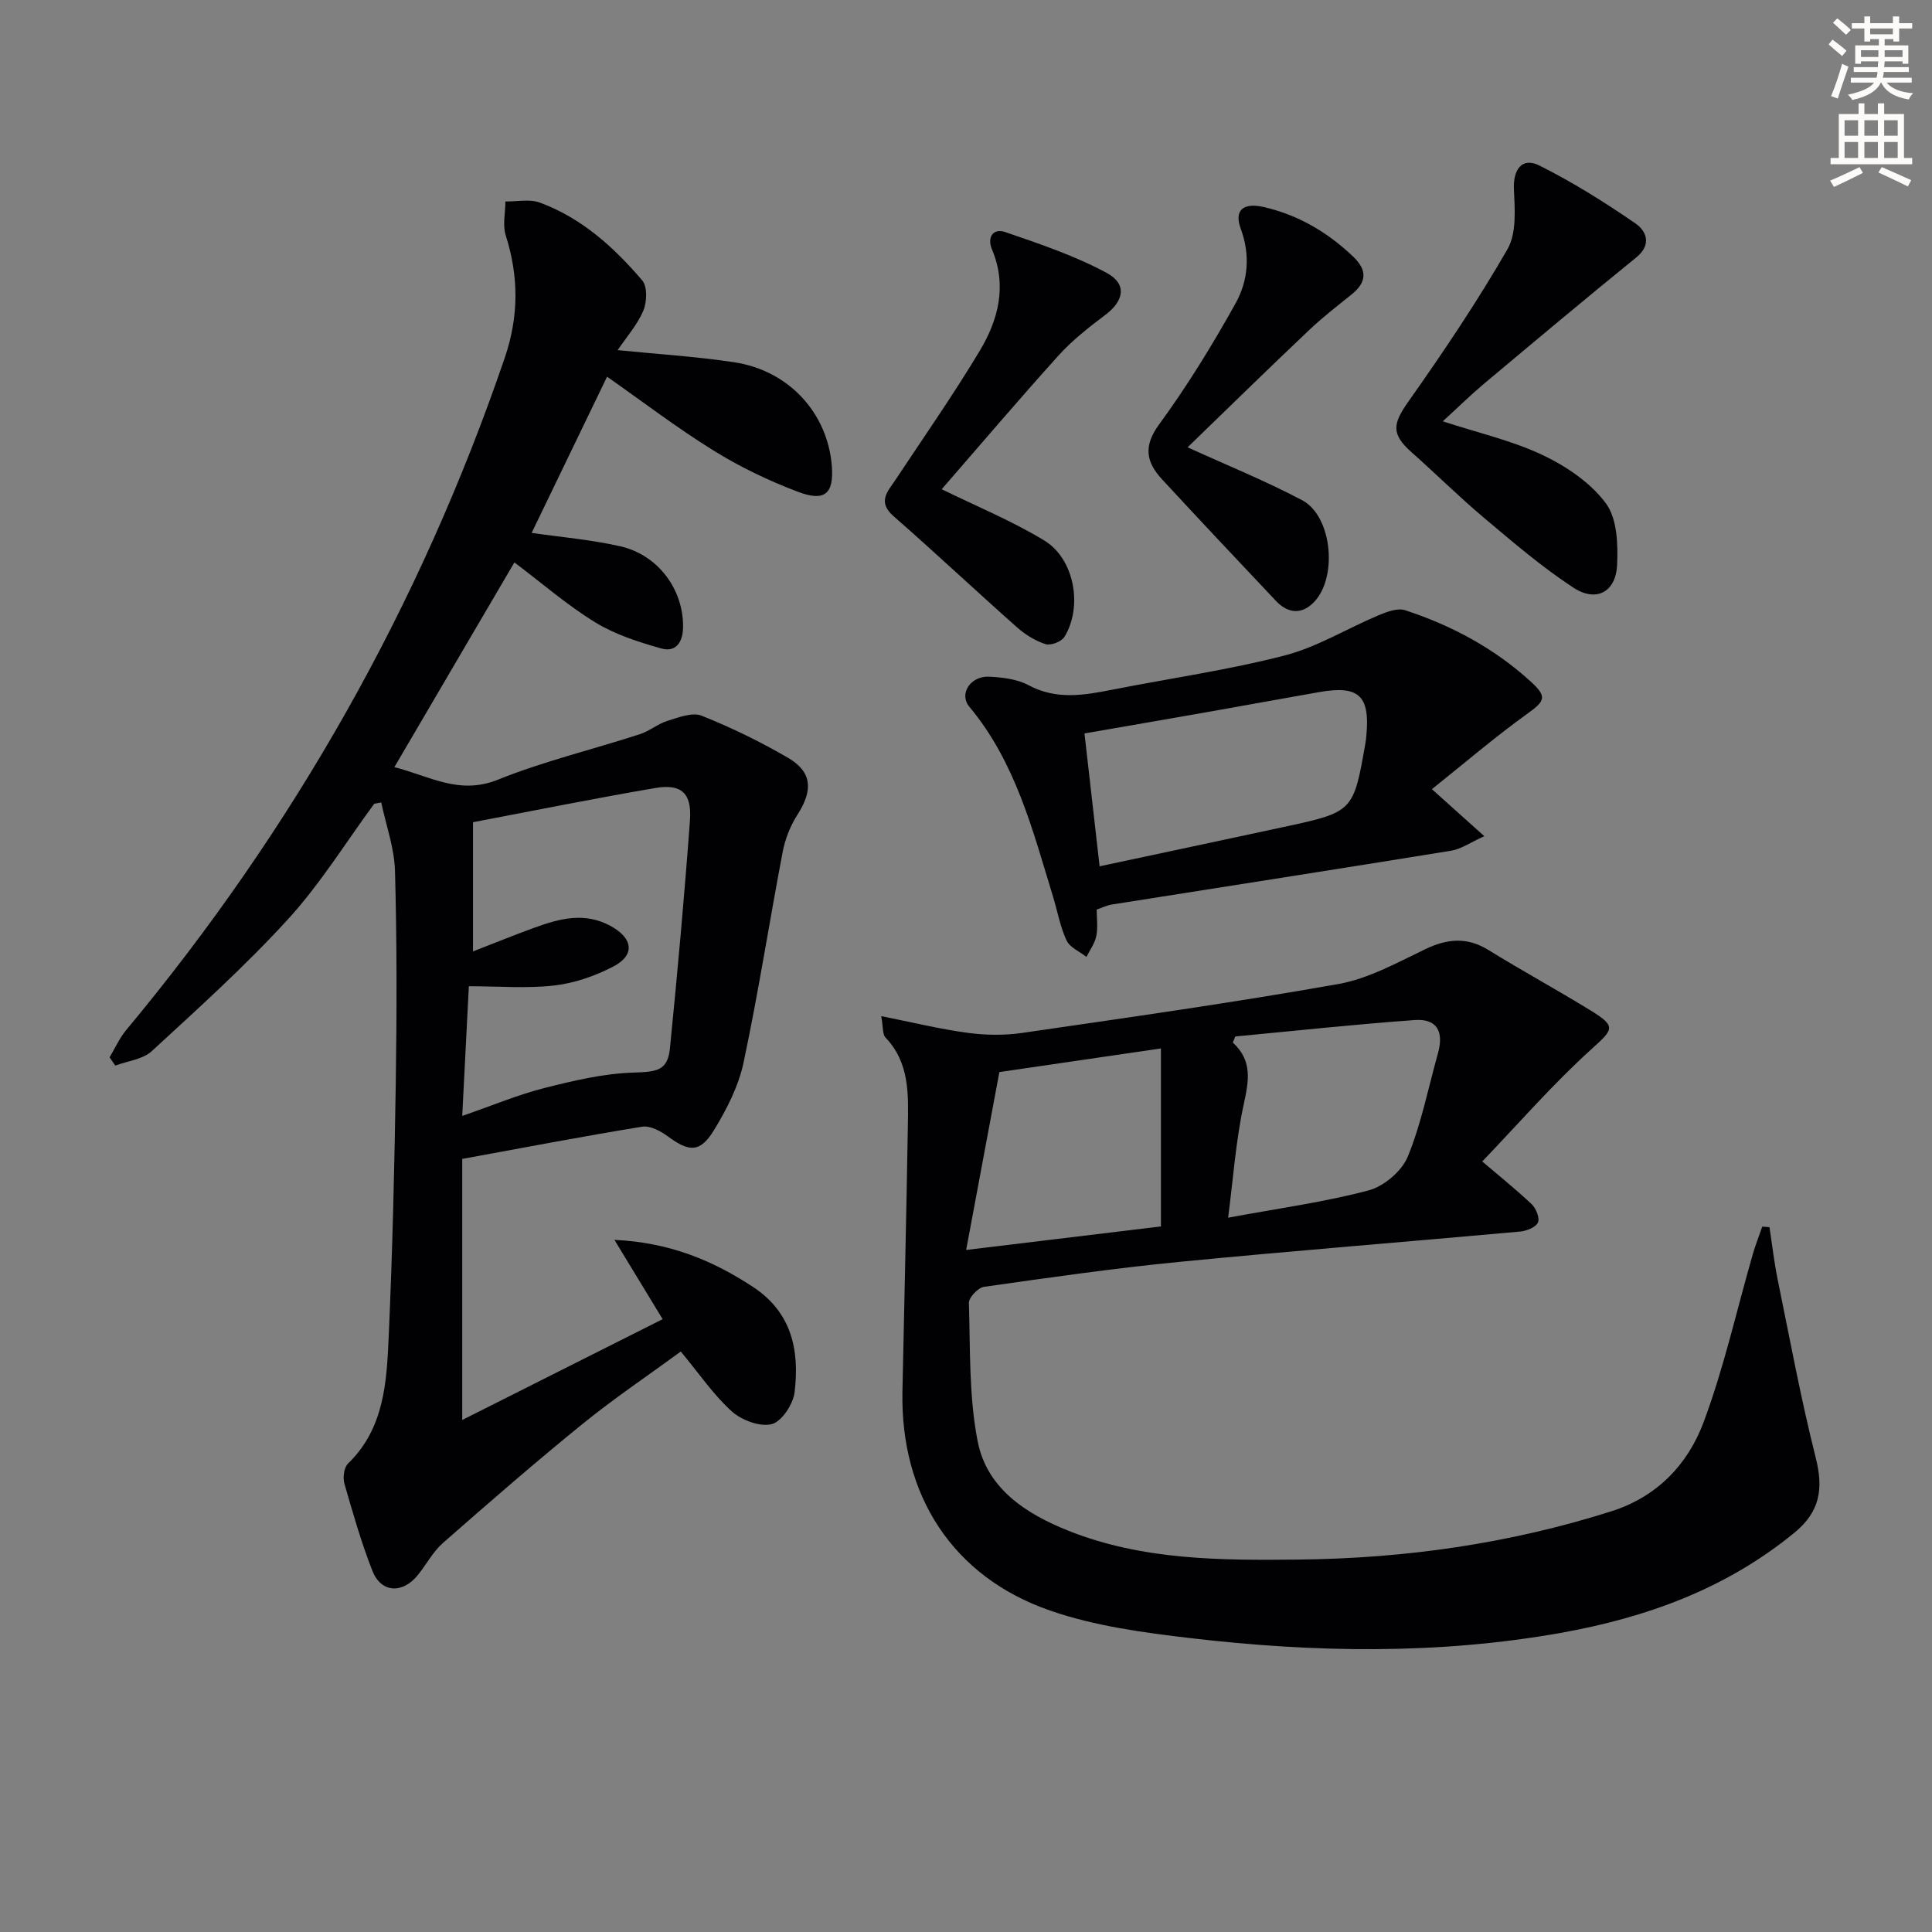
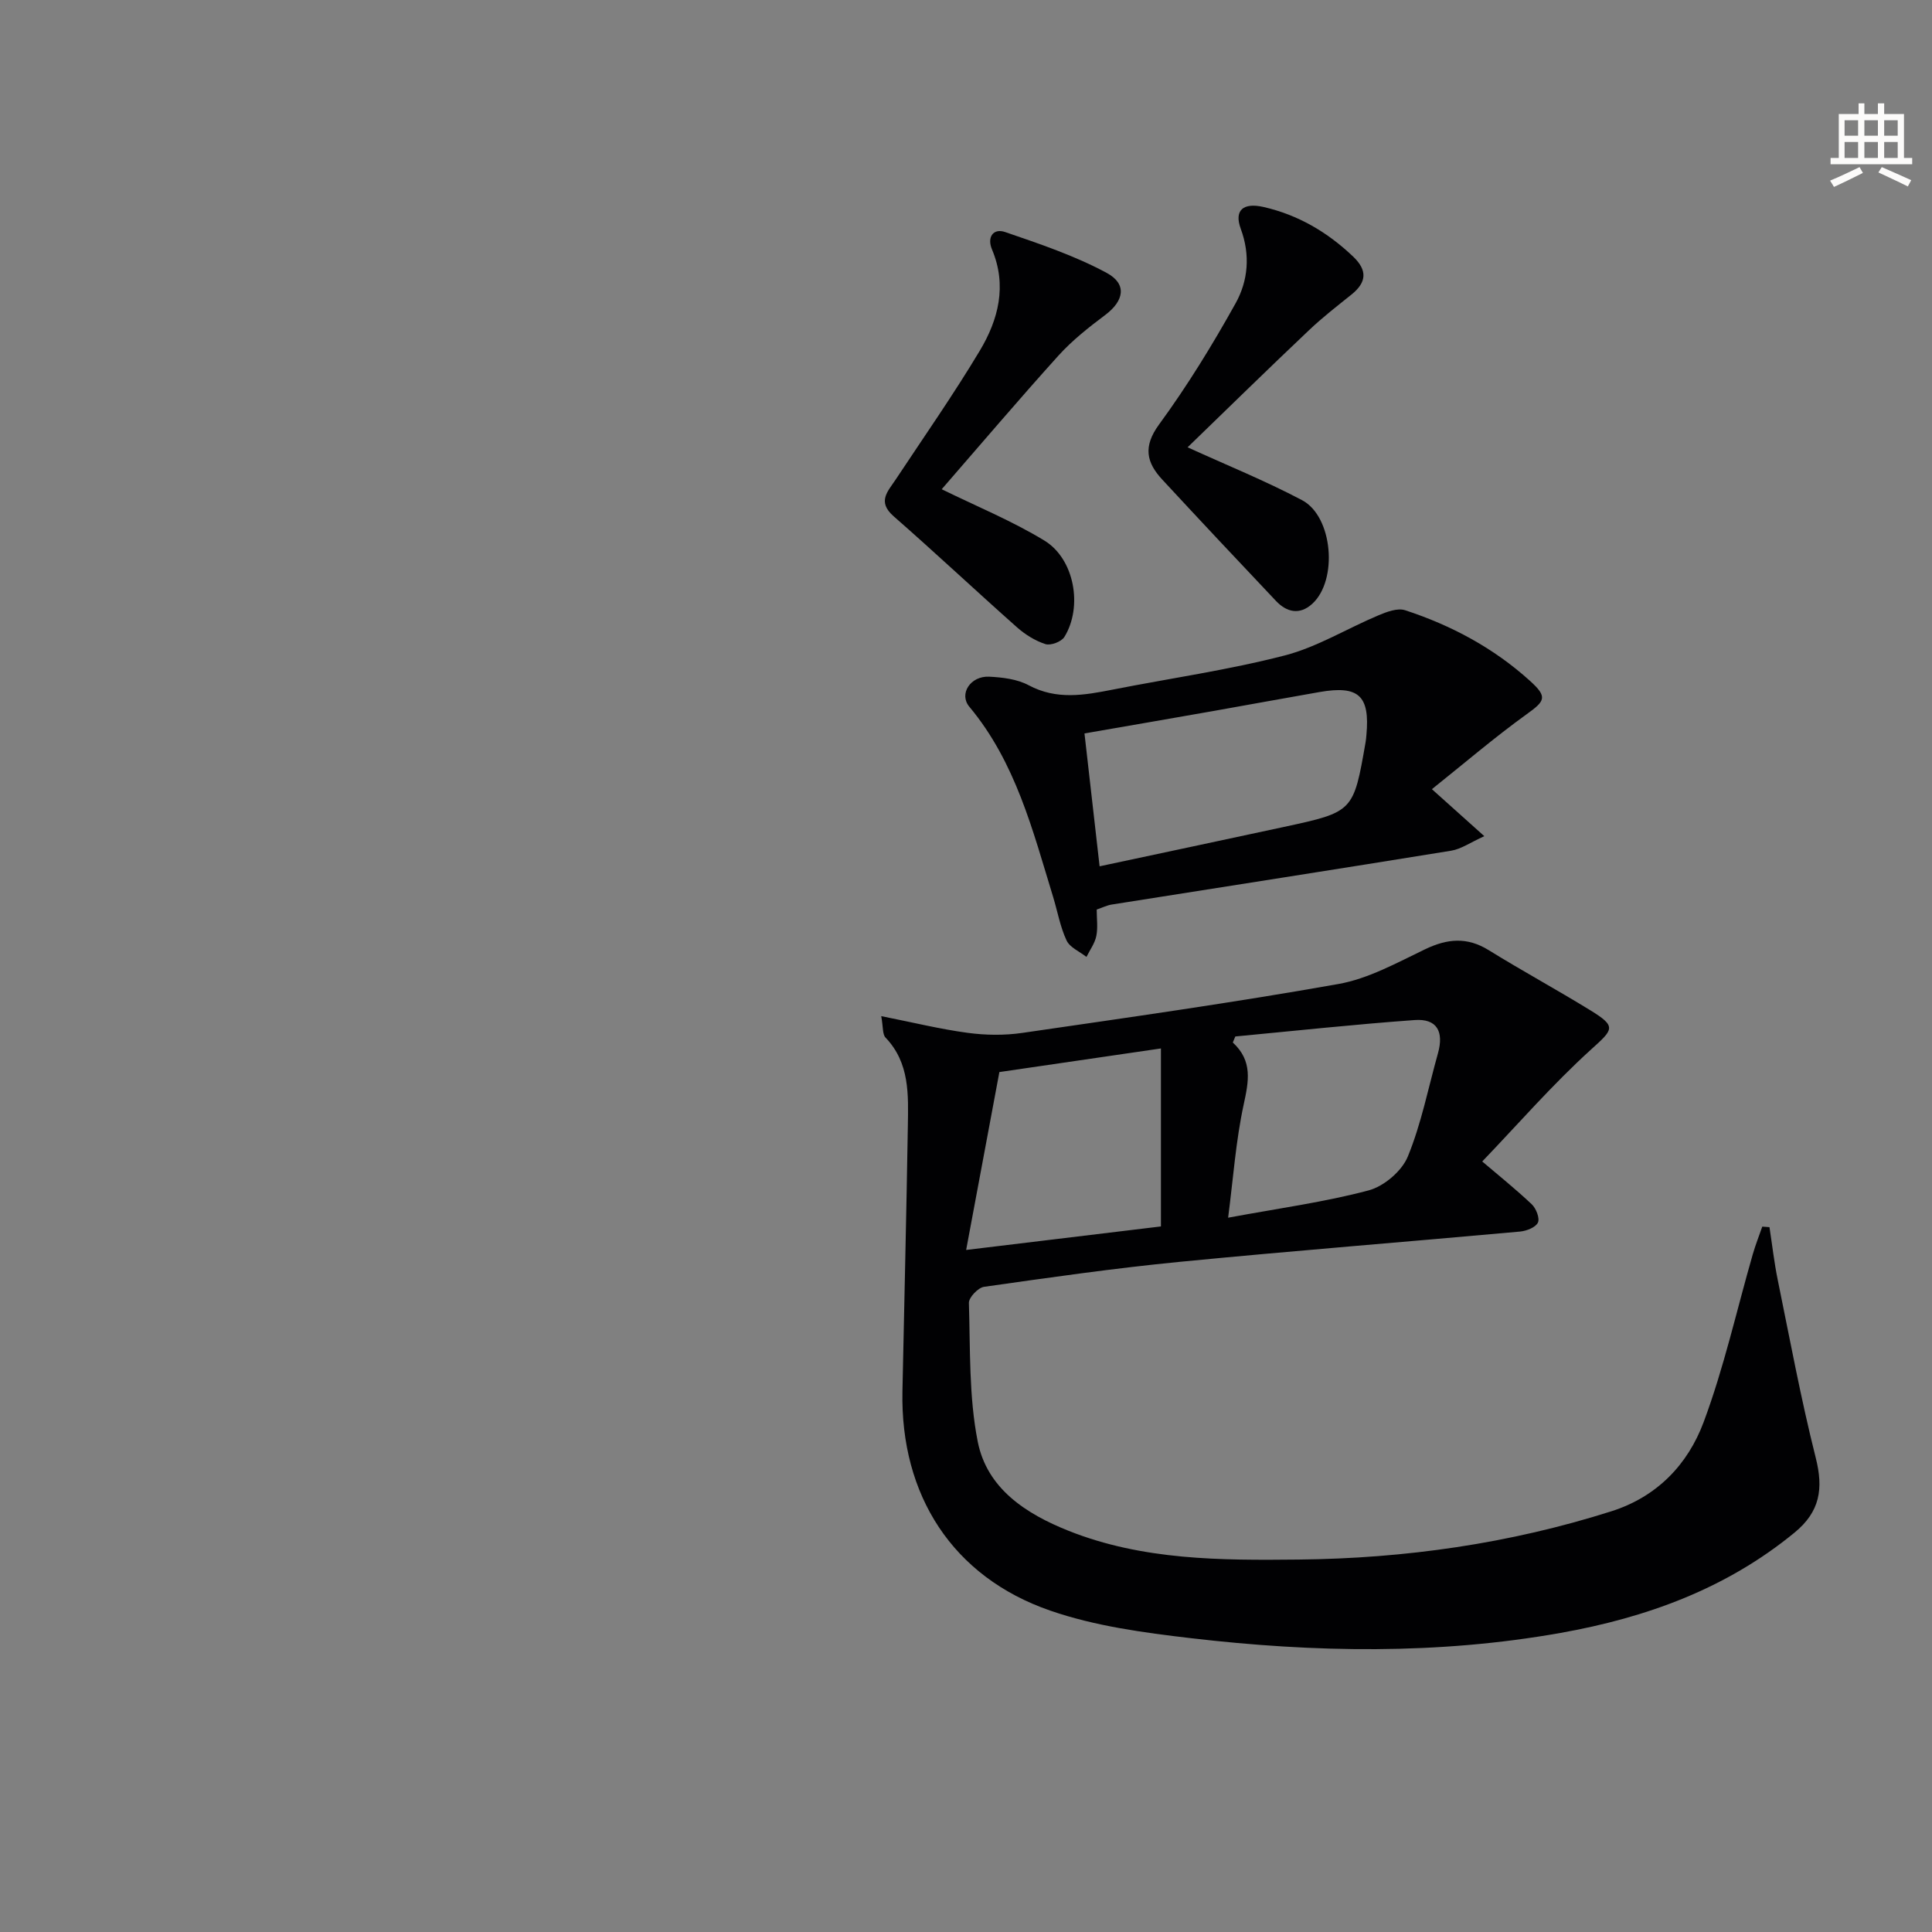
<svg xmlns="http://www.w3.org/2000/svg" enable-background="new 0 0 400 400" viewBox="0 0 400 400">
  <rect x="0" y="0" width="400" height="400" fill="#808080" stroke="none" />
-   <path d="m378.6 9.2.8-1c.9.7 1.9 1.4 2.9 2.3l-.9 1.1c-1.1-.9-2-1.7-2.8-2.4zm.5 10.7c.9-2.1 1.6-4.3 2.3-6.7.4.2.8.4 1.3.6-.7 2.1-1.5 4.3-2.2 6.6zm.4-15.2.9-.9c1 .8 2 1.6 2.8 2.4l-1 1c-1-.9-1.9-1.8-2.7-2.5zm12.5-1.3h1.2v1.4h2.7v1.1h-2.7v2.7h-1.2v-.5h-1.8v1.3h4.9v3.8h-1.2v-.5h-3.7c0 .4-.1.9-.1 1.2h5.1v1h-5.2c0 .5-.1.9-.2 1.2h6v1h-5.2c1.1 1.3 2.9 2 5.5 2.2-.4.4-.7.8-.9 1.3-2.9-.5-4.8-1.6-5.7-3.5h-.1c-.8 1.7-2.7 2.9-5.9 3.6-.2-.4-.6-.8-.9-1.1 2.8-.6 4.6-1.4 5.4-2.5h-4.8v-1h5.3c.1-.3.2-.7.2-1.2h-4.9v-1h5c0-.4 0-.8.1-1.2h-3.6v.5h-1.2v-3.8h4.9v-1.3h-1.8v.5h-1.2v-2.7h-2.6v-1.1h2.6v-1.4h1.2v1.4h4.7v-1.4zm-6.7 8.4h3.6c0-.4 0-.9 0-1.4h-3.6zm1.9-4.7h4.7v-1.2h-4.7zm6.7 3.3h-3.7v1.4h3.7z" fill="#fcfbfa" />
  <path d="m384.7 21.4h1.3v2.2h2.8v-2.2h1.3v2.2h4.1v9.1h1.7v1.3h-16.9v-1.3h1.7v-9.1h4.1v-2.2zm.3 13.2.7 1.2c-1.8.9-3.8 1.9-6 2.9-.2-.4-.5-.8-.8-1.3 2.4-1 4.4-2 6.1-2.8zm-3.1-6.5h2.8v-3.2h-2.8zm0 4.6h2.8v-3.3h-2.8zm4.1-4.6h2.8v-3.2h-2.8zm0 4.6h2.8v-3.3h-2.8zm3.6 1.9c2.1.9 4.1 1.8 6.1 2.7l-.7 1.3c-2.2-1.1-4.2-2-6.1-2.9zm3.3-9.7h-2.8v3.2h2.8zm-2.8 7.8h2.8v-3.3h-2.8z" fill="#fcfbfa" />
  <g fill="#010103">
-     <path d="m125.69 77.99c-5.21 10.8-10.4 21.54-15.62 32.34 6.08.88 12.3 1.4 18.33 2.77 7.93 1.79 13.15 9.05 13.02 16.79-.05 3.16-1.55 5.2-4.5 4.37-4.7-1.32-9.53-2.87-13.65-5.39-5.78-3.53-10.95-8.04-16.77-12.43-8.3 14.16-16.41 28-24.85 42.39 7.19 1.8 13.37 5.84 21.42 2.6 9.51-3.83 19.59-6.24 29.37-9.41 2.02-.65 3.77-2.17 5.79-2.79 2.28-.7 5.12-1.82 7.04-1.05 6.14 2.45 12.15 5.38 17.87 8.71 5.04 2.94 5.21 6.74 1.95 11.81-1.47 2.29-2.54 5.03-3.05 7.71-2.77 14.51-5.02 29.12-8.09 43.56-1.04 4.9-3.48 9.69-6.13 14.02-2.87 4.69-5.14 4.54-9.51 1.31-1.51-1.11-3.72-2.3-5.37-2.03-12.24 1.99-24.42 4.33-37.24 6.67v54.05c13.57-6.83 27.5-13.83 41.49-20.87-3.46-5.69-6.43-10.59-9.98-16.42 11.32.53 20.28 4.21 28.7 9.75 8.07 5.3 9.64 13.2 8.6 21.81-.3 2.47-2.67 6.07-4.73 6.59-2.44.62-6.24-.81-8.28-2.65-3.78-3.41-6.72-7.77-10.55-12.38-6.66 4.88-13.77 9.66-20.4 15.04-9.81 7.96-19.35 16.26-28.85 24.6-2.08 1.83-3.43 4.47-5.21 6.66-3.2 3.94-7.62 3.66-9.41-.94-2.29-5.87-4.04-11.96-5.78-18.03-.35-1.24-.08-3.32.75-4.13 7.56-7.33 8.01-16.96 8.43-26.39.78-17.46 1.19-34.93 1.46-52.41.22-14.62.24-29.26-.16-43.88-.13-4.76-1.85-9.47-2.85-14.2-.48.09-.97.18-1.45.27-5.89 8-11.15 16.56-17.81 23.86-8.82 9.67-18.6 18.48-28.25 27.36-1.86 1.71-5 2.03-7.55 2.99-.39-.57-.79-1.14-1.18-1.71 1.13-1.89 2.04-3.97 3.43-5.64 34.64-41.6 60.87-87.91 78.38-139.18 2.94-8.62 2.91-16.82.21-25.35-.68-2.14-.08-4.68-.07-7.03 2.38.04 5-.54 7.11.23 8.66 3.18 15.36 9.25 21.22 16.12 1.09 1.28.98 4.47.22 6.26-1.24 2.94-3.48 5.46-5.31 8.17 8.08.82 16.16 1.31 24.13 2.51 11.33 1.71 19.36 10.54 20.21 21.49.44 5.71-1.42 7.46-7.05 5.32-6.03-2.29-11.96-5.13-17.44-8.53-7.58-4.7-14.73-10.16-22.04-15.29zm-29.99 153.05c6.39-2.21 11.59-4.41 16.99-5.77 6.04-1.53 12.26-3.01 18.44-3.2 4.94-.16 7.12-.4 7.58-5.1 1.56-15.7 2.99-31.42 4.14-47.16.41-5.61-1.8-7.58-7.18-6.66-12.69 2.17-25.31 4.72-37.74 7.08v26.75c4.62-1.79 8.61-3.42 12.65-4.89 5.23-1.9 10.44-3.34 15.87-.36 4.6 2.52 5.11 6.01.51 8.39-3.75 1.94-8 3.43-12.17 3.91-5.65.66-11.44.16-17.72.16-.44 8.72-.86 16.97-1.37 26.85z" />
    <path d="m182.45 210.38c6.64 1.32 12.23 2.7 17.91 3.46 3.71.5 7.61.55 11.31.01 21.84-3.18 43.7-6.26 65.42-10.12 6.22-1.1 12.13-4.4 17.95-7.19 4.6-2.21 8.7-2.6 13.18.18 6.92 4.28 14.08 8.17 21.01 12.43 5.54 3.4 4.82 3.94.18 8.14-7.98 7.23-15.09 15.43-22.53 23.18 3.12 2.66 6.81 5.62 10.25 8.86.9.85 1.7 2.89 1.28 3.79-.47 1-2.35 1.73-3.68 1.86-23.49 2.13-47.01 3.98-70.48 6.27-13.54 1.32-27.03 3.26-40.51 5.17-1.23.17-3.18 2.22-3.14 3.34.3 9.6-.02 19.38 1.83 28.72 1.92 9.69 9.93 14.92 18.79 18.45 15.37 6.12 31.51 6.13 47.66 5.96 22.04-.23 43.65-3.3 64.72-9.99 9.5-3.01 15.85-9.72 19.11-18.44 4.21-11.27 6.83-23.13 10.17-34.73.56-1.95 1.31-3.85 1.98-5.77.5.04.99.07 1.49.11.56 3.62.97 7.28 1.7 10.86 2.52 12.32 4.81 24.71 7.88 36.89 1.62 6.4.89 11.15-4.38 15.48-14.18 11.65-30.72 17.62-48.46 20.78-25.42 4.52-50.99 4.07-76.5 1.09-9.82-1.15-19.88-2.5-29.15-5.71-20.23-6.99-31.04-23.92-30.6-45.4.38-18.3.82-36.6 1.12-54.91.1-6.47.42-13.06-4.62-18.33-.65-.68-.47-2.15-.89-4.44zm17.58 48.41c14.59-1.76 27.48-3.32 40.33-4.87 0-12.64 0-24.61 0-36.85-11.87 1.74-23.24 3.4-33.45 4.89-2.33 12.52-4.44 23.8-6.88 36.83zm55.73-44.2c-.17.42-.35.83-.52 1.25 4.16 3.83 3.29 8.04 2.25 12.85-1.63 7.51-2.16 15.27-3.22 23.42 10.57-1.96 19.98-3.23 29.08-5.65 3.17-.84 6.87-3.98 8.11-6.98 2.81-6.83 4.24-14.23 6.25-21.39 1.28-4.56-.24-7.23-4.81-6.9-12.4.89-24.76 2.23-37.14 3.4z" />
    <path d="m296.46 163.39c4.07 3.65 6.88 6.17 10.85 9.73-2.86 1.29-4.78 2.67-6.87 3.01-23.41 3.8-46.86 7.44-70.29 11.15-.95.15-1.85.61-3.09 1.03 0 1.87.27 3.74-.08 5.48-.31 1.52-1.33 2.89-2.04 4.33-1.42-1.12-3.44-1.95-4.12-3.41-1.32-2.81-1.86-5.99-2.78-9-4.23-13.81-7.76-27.9-17.35-39.39-2.22-2.66.25-6.41 4.11-6.22 2.77.14 5.8.5 8.17 1.77 5.78 3.09 11.5 2.07 17.39.91 11.88-2.34 23.91-4.05 35.61-7.07 6.74-1.74 12.93-5.59 19.44-8.32 1.71-.72 3.94-1.56 5.5-1.05 9.57 3.13 18.34 7.82 25.85 14.62 3.68 3.33 3.17 4.15-.68 6.91-6.66 4.8-12.92 10.17-19.62 15.52zm-68.8 15.97c12.9-2.75 25.53-5.43 38.15-8.15 14.41-3.11 14.41-3.13 16.92-17.54.09-.49.12-.99.17-1.49.75-8.15-1.59-10.32-9.71-8.9-7.35 1.28-14.69 2.64-22.05 3.94-8.9 1.57-17.8 3.1-26.61 4.63 1.05 9.17 2.06 18.04 3.13 27.51z" />
-     <path d="m298.71 87.23c7.41 2.42 14.4 4 20.71 7 4.9 2.33 9.91 5.72 13.06 9.98 2.34 3.15 2.53 8.49 2.32 12.79-.27 5.6-4.34 7.76-9.06 4.66-6.49-4.25-12.44-9.36-18.4-14.37-5.21-4.38-10.05-9.19-15.15-13.71-4.19-3.73-3.83-5.85-.64-10.38 7.25-10.27 14.29-20.73 20.56-31.61 1.91-3.32 1.52-8.26 1.33-12.41-.19-4.08 1.68-6.71 5.28-4.91 6.91 3.46 13.52 7.61 19.89 11.99 2.21 1.52 3.47 4.35.16 7.04-10.68 8.67-21.22 17.51-31.76 26.35-2.73 2.3-5.29 4.84-8.3 7.58z" />
    <path d="m194.97 101.29c7.17 3.52 14.54 6.54 21.26 10.63 6.25 3.81 7.98 13.72 4.14 19.95-.61.99-2.83 1.83-3.91 1.49-2.12-.68-4.2-1.98-5.89-3.47-8.57-7.6-16.93-15.46-25.55-23-3.46-3.03-1.22-5.13.43-7.62 5.86-8.85 11.95-17.56 17.4-26.65 3.85-6.42 5.69-13.48 2.53-20.98-1.07-2.54.26-4.44 2.72-3.6 7.14 2.45 14.4 4.89 21.01 8.45 4.31 2.32 3.59 5.81-.27 8.71-3.42 2.57-6.84 5.26-9.69 8.41-8.34 9.24-16.41 18.75-24.18 27.68z" />
    <path d="m245.88 92.61c7.92 3.62 16.01 6.89 23.69 10.94 6.41 3.38 7.47 16.6 2.11 21.47-2.59 2.35-5.26 1.76-7.49-.59-7.89-8.33-15.74-16.7-23.54-25.12-3.28-3.54-4.05-6.81-.69-11.41 5.84-7.98 11.05-16.47 15.86-25.11 2.58-4.64 3.08-9.97 1.07-15.41-1.43-3.87.51-5.49 4.74-4.52 7.14 1.64 13.22 5.21 18.52 10.26 3.02 2.88 2.79 5.35-.36 7.88-2.98 2.39-6.02 4.74-8.78 7.37-8.56 8.1-16.99 16.36-25.13 24.24z" />
  </g>
</svg>